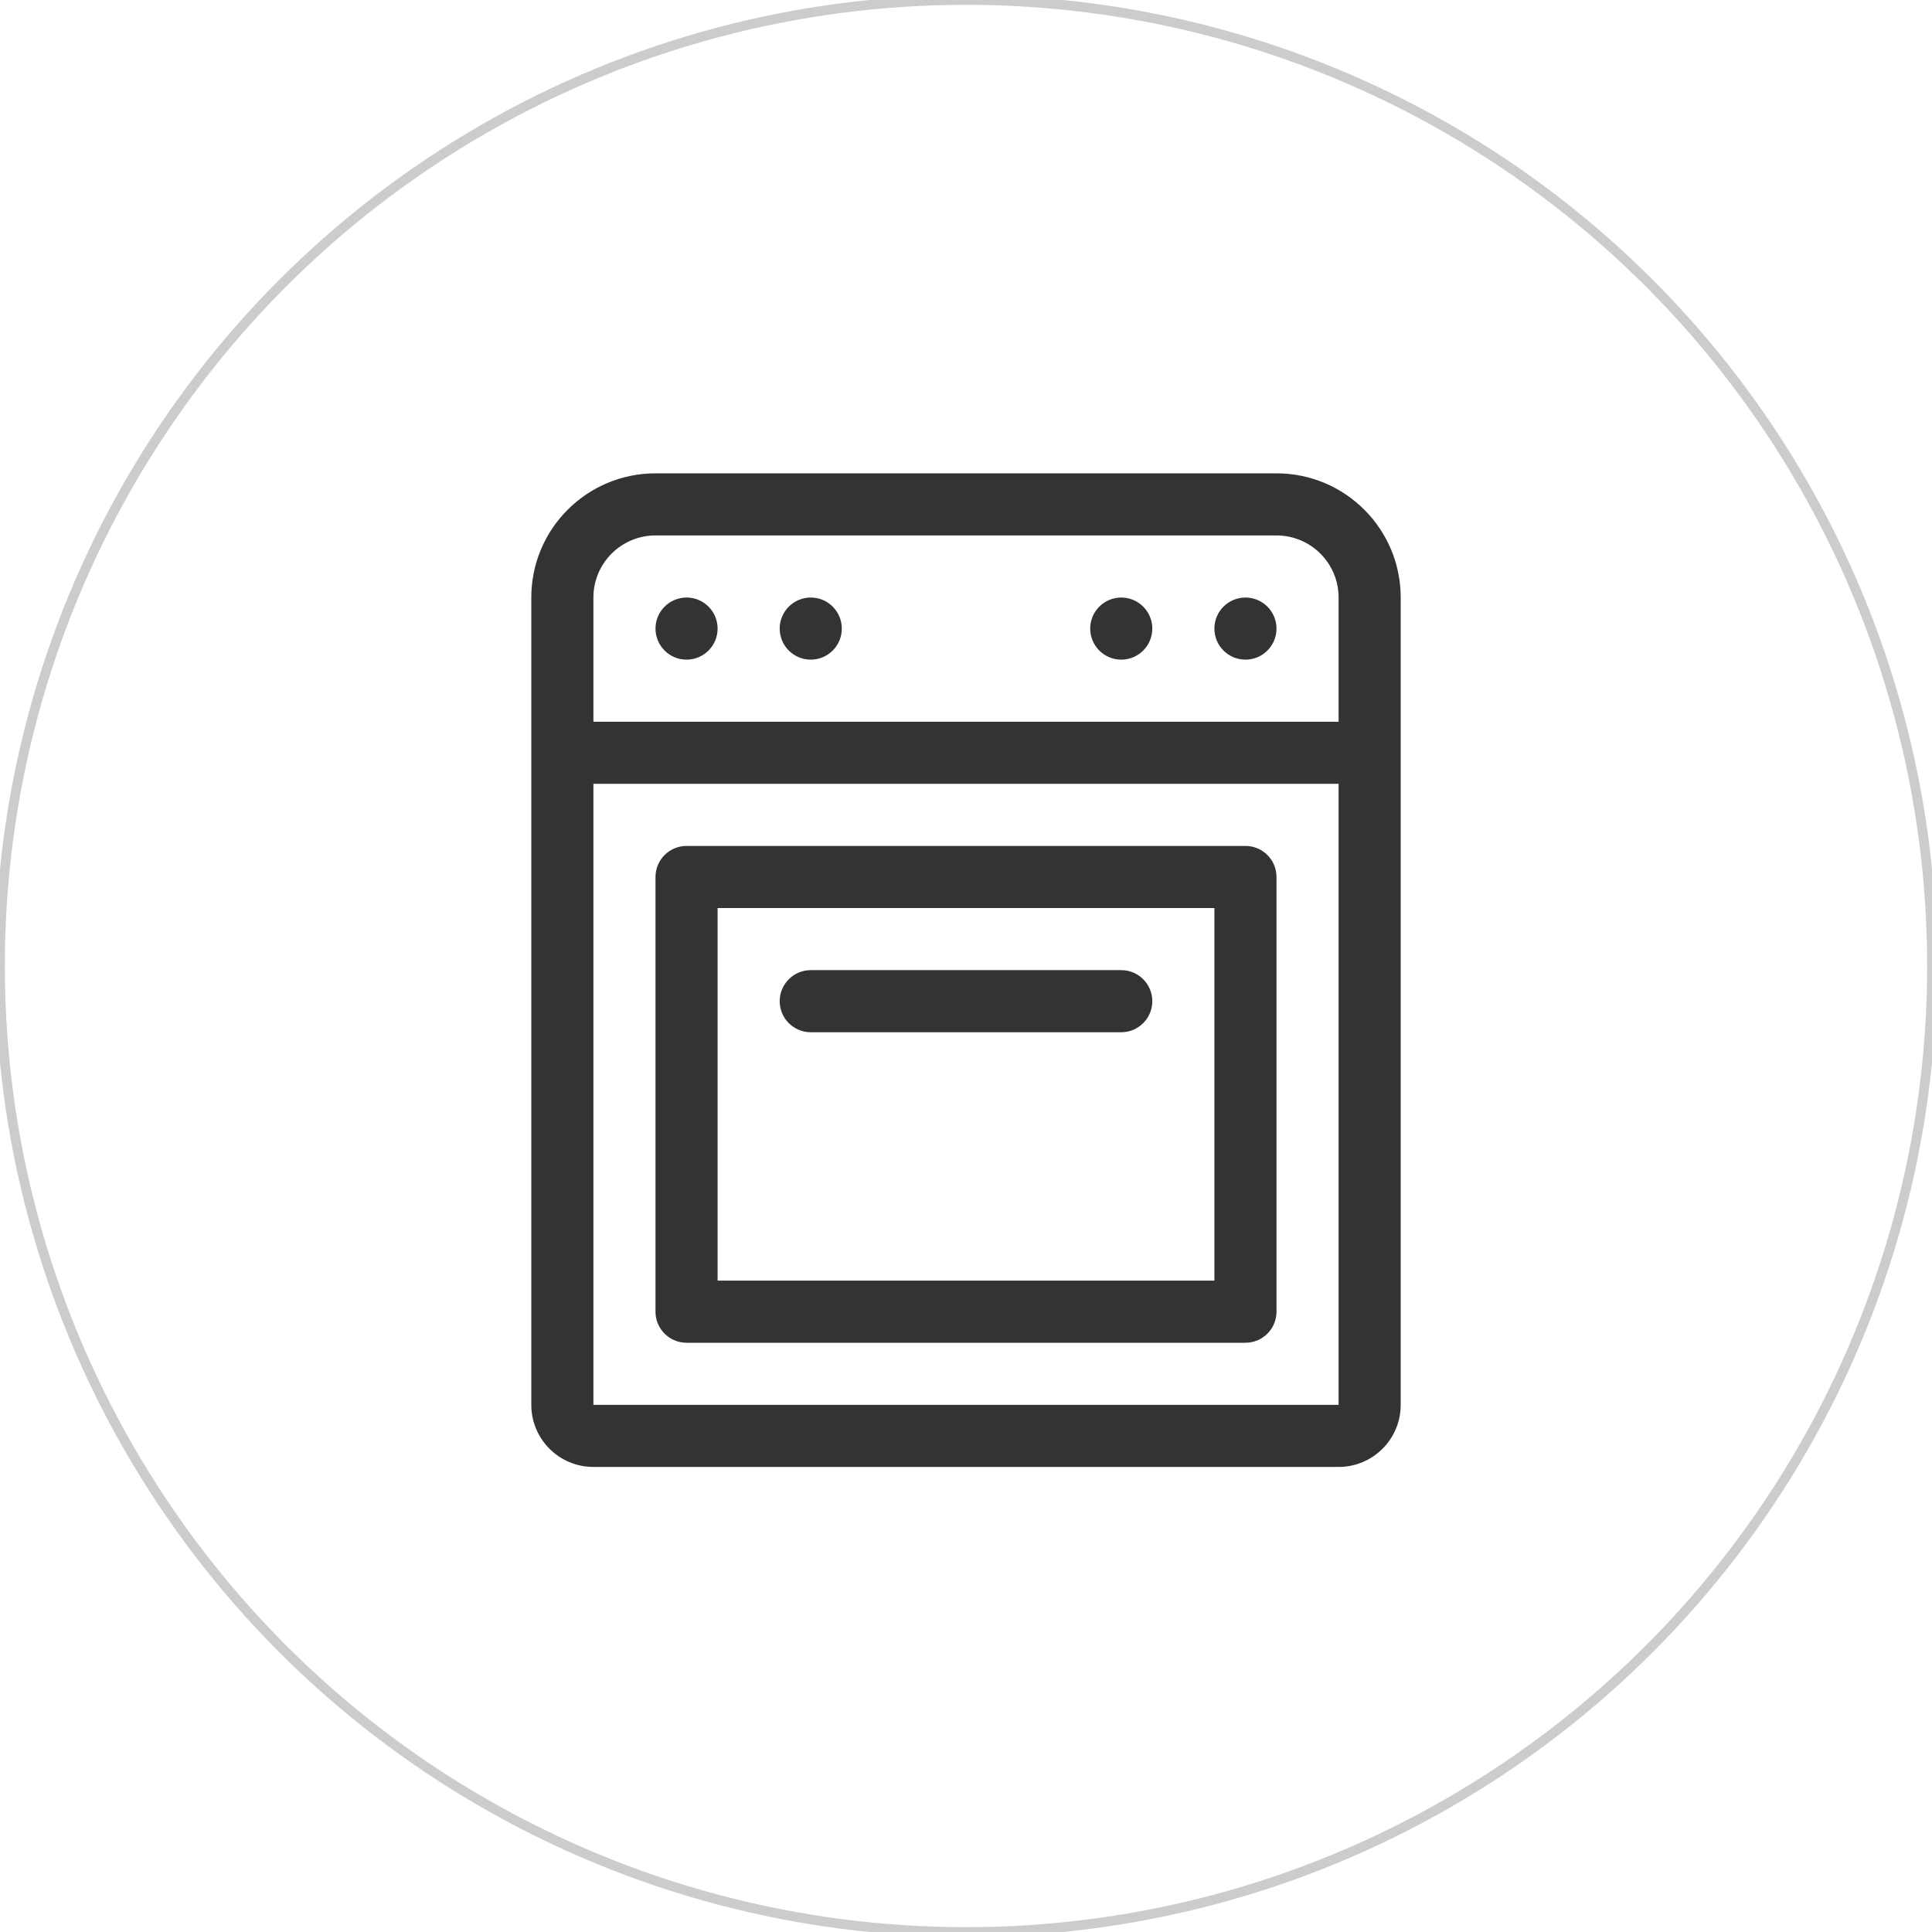
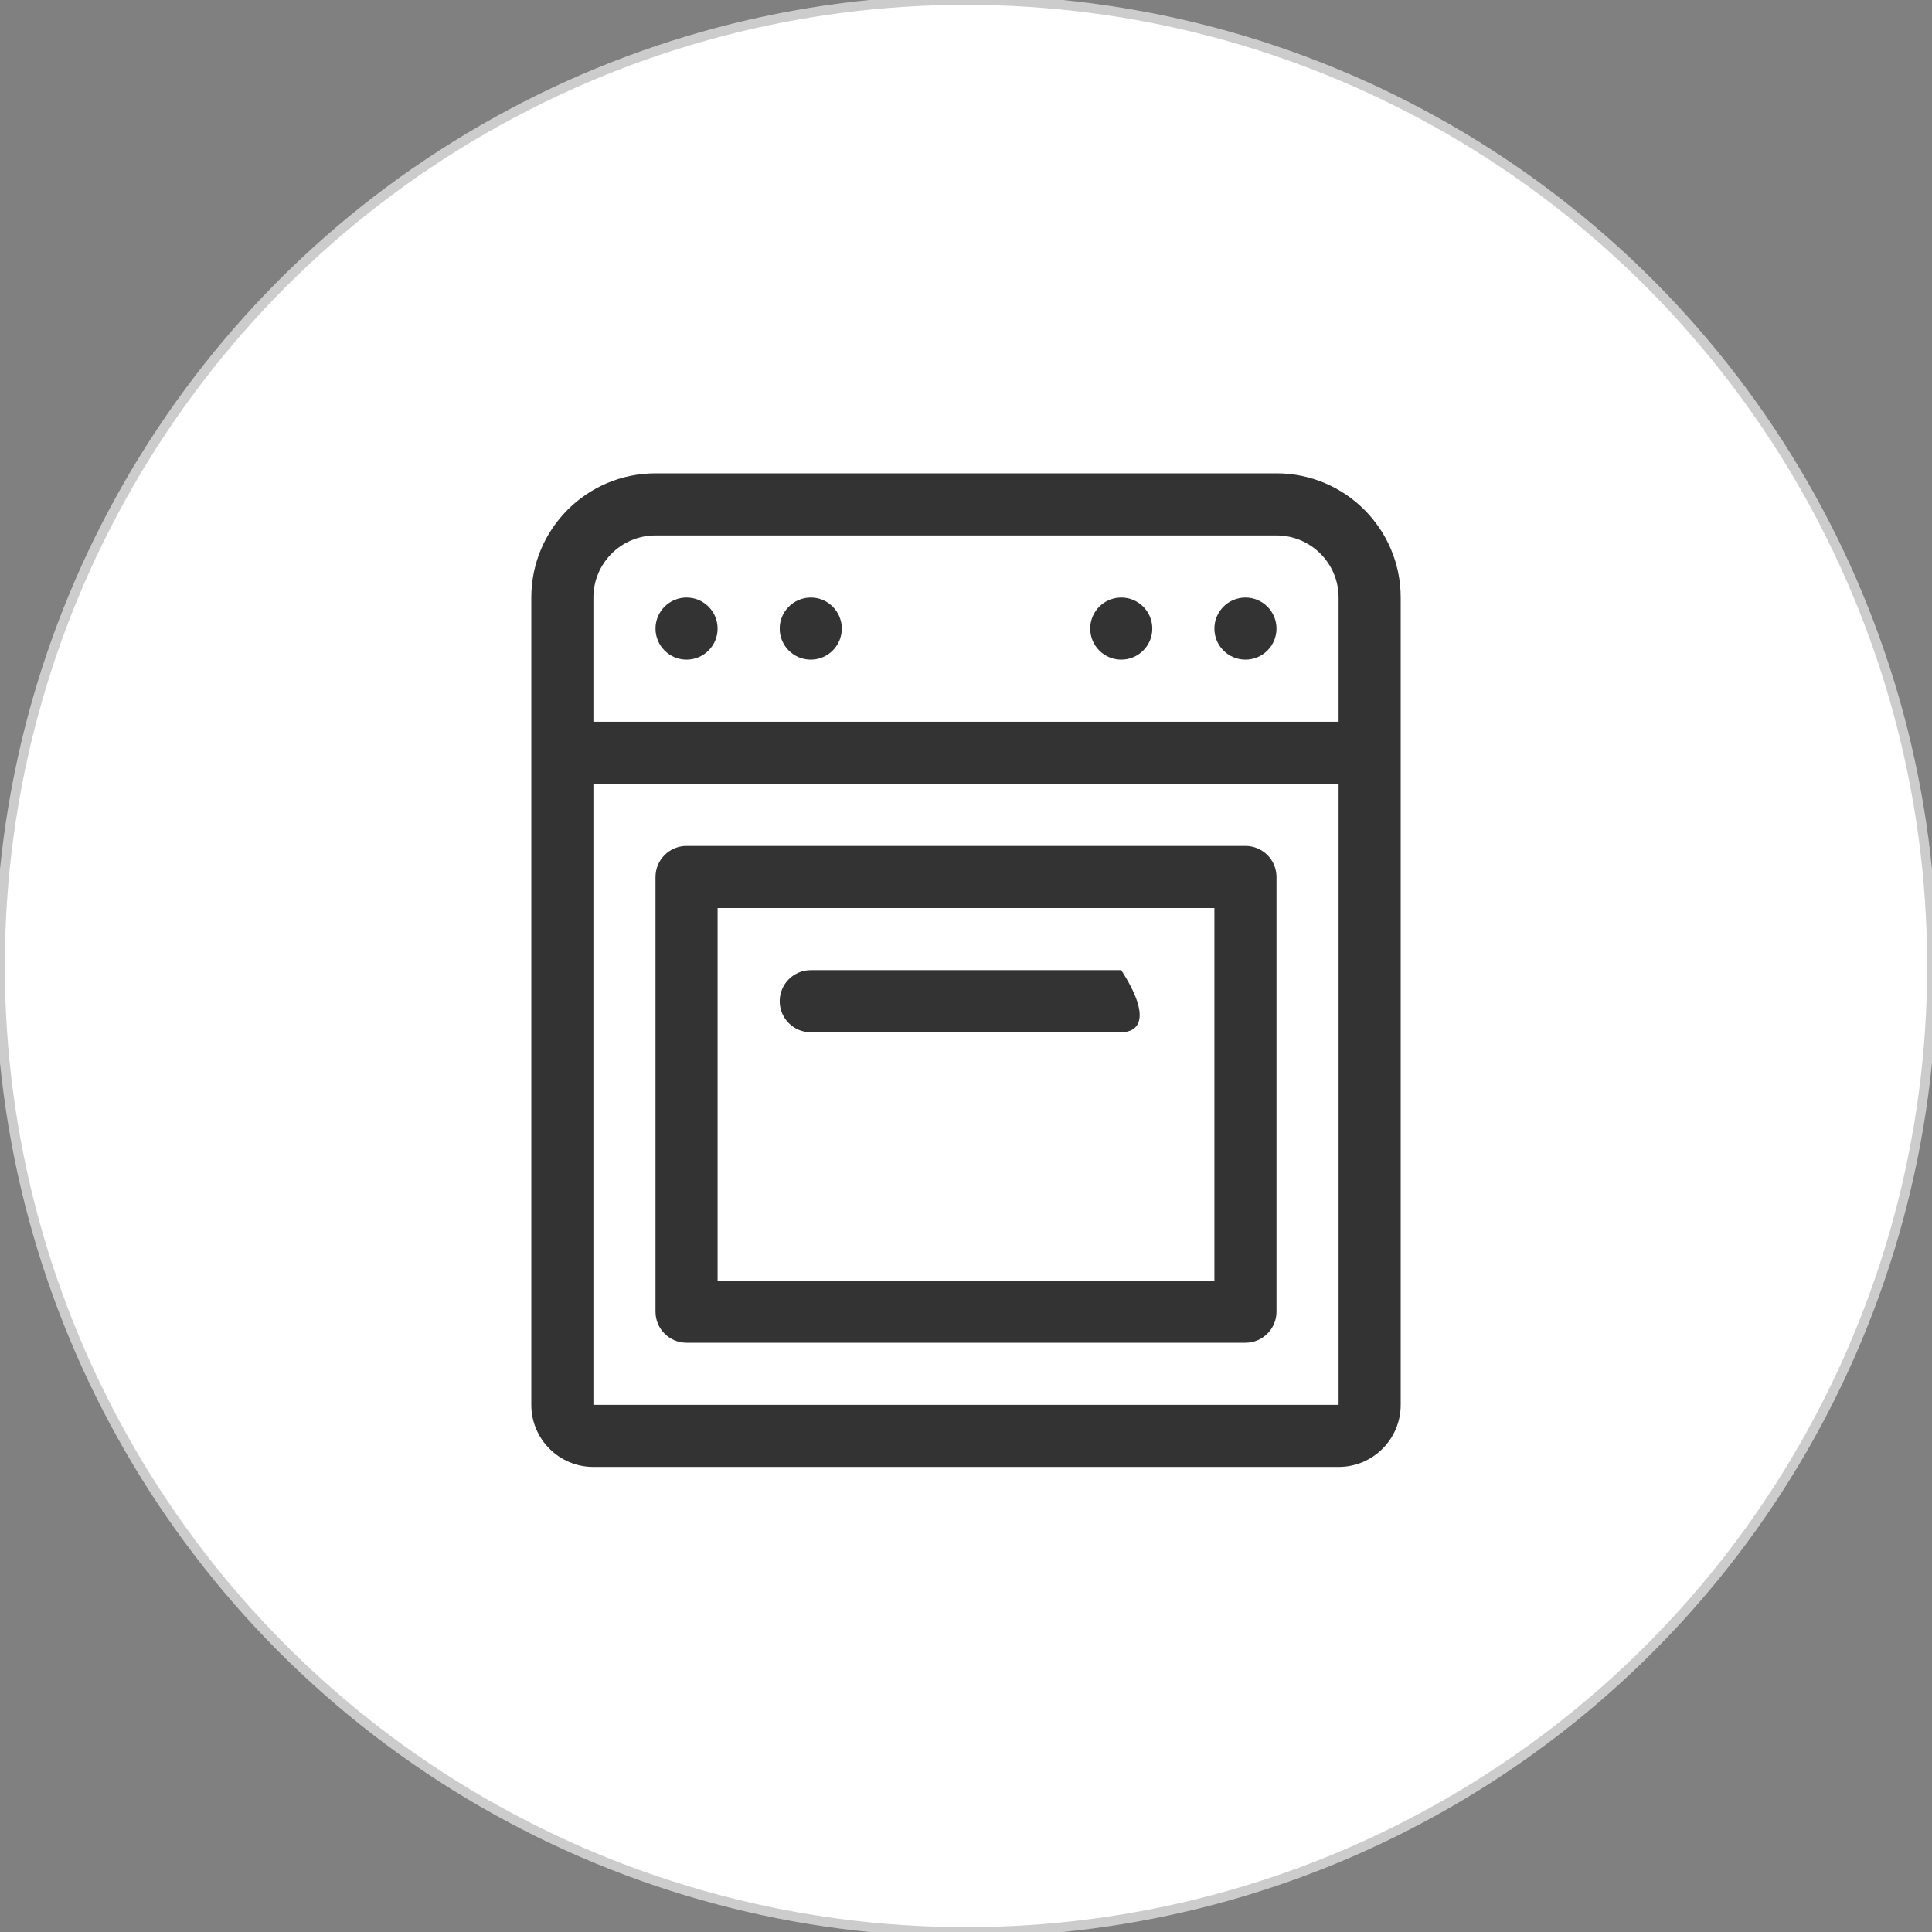
<svg xmlns="http://www.w3.org/2000/svg" width="200" height="200" viewBox="0 0 200 200" fill="none">
  <rect x="0" y="0" width="200" height="200" fill="#808080" stroke="none" />
  <g clip-path="url(#clip0_1_81)">
-     <rect width="200" height="200" fill="white" />
    <circle cx="100" cy="100" r="100" fill="white" stroke="#CCCCCC" />
-     <path fill-rule="evenodd" clip-rule="evenodd" d="M67.857 49H132.143C139.244 49 145 54.756 145 61.857V145.429C145 148.979 142.122 151.857 138.571 151.857H61.429C57.878 151.857 55 148.979 55 145.429V61.857C55 54.756 60.756 49 67.857 49ZM61.429 145.429H138.571V81.143H61.429V145.429ZM138.571 74.714H61.429V61.857C61.429 58.307 64.307 55.429 67.857 55.429H132.143C135.693 55.429 138.571 58.307 138.571 61.857V74.714ZM125.714 65.071C125.714 63.296 127.153 61.857 128.929 61.857C130.704 61.857 132.143 63.296 132.143 65.071C132.143 66.847 130.704 68.286 128.929 68.286C127.153 68.286 125.714 66.847 125.714 65.071ZM116.071 61.857C114.296 61.857 112.857 63.296 112.857 65.071C112.857 66.847 114.296 68.286 116.071 68.286C117.847 68.286 119.286 66.847 119.286 65.071C119.286 63.296 117.847 61.857 116.071 61.857ZM80.714 65.071C80.714 63.296 82.153 61.857 83.929 61.857C85.704 61.857 87.143 63.296 87.143 65.071C87.143 66.847 85.704 68.286 83.929 68.286C82.153 68.286 80.714 66.847 80.714 65.071ZM71.071 61.857C69.296 61.857 67.857 63.296 67.857 65.071C67.857 66.847 69.296 68.286 71.071 68.286C72.847 68.286 74.286 66.847 74.286 65.071C74.286 63.296 72.847 61.857 71.071 61.857ZM128.929 139H71.071C69.296 139 67.857 137.561 67.857 135.786V90.786C67.857 89.01 69.296 87.571 71.071 87.571H128.929C130.704 87.571 132.143 89.01 132.143 90.786V135.786C132.143 137.561 130.704 139 128.929 139ZM74.286 94H125.714V132.571H74.286V94ZM83.929 100.429H116.071C117.847 100.429 119.286 101.868 119.286 103.643C119.286 105.418 117.847 106.857 116.071 106.857H83.929C82.153 106.857 80.714 105.418 80.714 103.643C80.714 101.868 82.153 100.429 83.929 100.429Z" fill="#333333" />
+     <path fill-rule="evenodd" clip-rule="evenodd" d="M67.857 49H132.143C139.244 49 145 54.756 145 61.857V145.429C145 148.979 142.122 151.857 138.571 151.857H61.429C57.878 151.857 55 148.979 55 145.429V61.857C55 54.756 60.756 49 67.857 49ZM61.429 145.429H138.571V81.143H61.429V145.429ZM138.571 74.714H61.429V61.857C61.429 58.307 64.307 55.429 67.857 55.429H132.143C135.693 55.429 138.571 58.307 138.571 61.857V74.714ZM125.714 65.071C125.714 63.296 127.153 61.857 128.929 61.857C130.704 61.857 132.143 63.296 132.143 65.071C132.143 66.847 130.704 68.286 128.929 68.286C127.153 68.286 125.714 66.847 125.714 65.071ZM116.071 61.857C114.296 61.857 112.857 63.296 112.857 65.071C112.857 66.847 114.296 68.286 116.071 68.286C117.847 68.286 119.286 66.847 119.286 65.071C119.286 63.296 117.847 61.857 116.071 61.857ZM80.714 65.071C80.714 63.296 82.153 61.857 83.929 61.857C85.704 61.857 87.143 63.296 87.143 65.071C87.143 66.847 85.704 68.286 83.929 68.286C82.153 68.286 80.714 66.847 80.714 65.071ZM71.071 61.857C69.296 61.857 67.857 63.296 67.857 65.071C67.857 66.847 69.296 68.286 71.071 68.286C72.847 68.286 74.286 66.847 74.286 65.071C74.286 63.296 72.847 61.857 71.071 61.857ZM128.929 139H71.071C69.296 139 67.857 137.561 67.857 135.786V90.786C67.857 89.01 69.296 87.571 71.071 87.571H128.929C130.704 87.571 132.143 89.01 132.143 90.786V135.786C132.143 137.561 130.704 139 128.929 139ZM74.286 94H125.714V132.571H74.286V94ZM83.929 100.429H116.071C119.286 105.418 117.847 106.857 116.071 106.857H83.929C82.153 106.857 80.714 105.418 80.714 103.643C80.714 101.868 82.153 100.429 83.929 100.429Z" fill="#333333" />
  </g>
  <defs>
    <clipPath id="clip0_1_81">
      <rect width="200" height="200" fill="white" />
    </clipPath>
  </defs>
</svg>